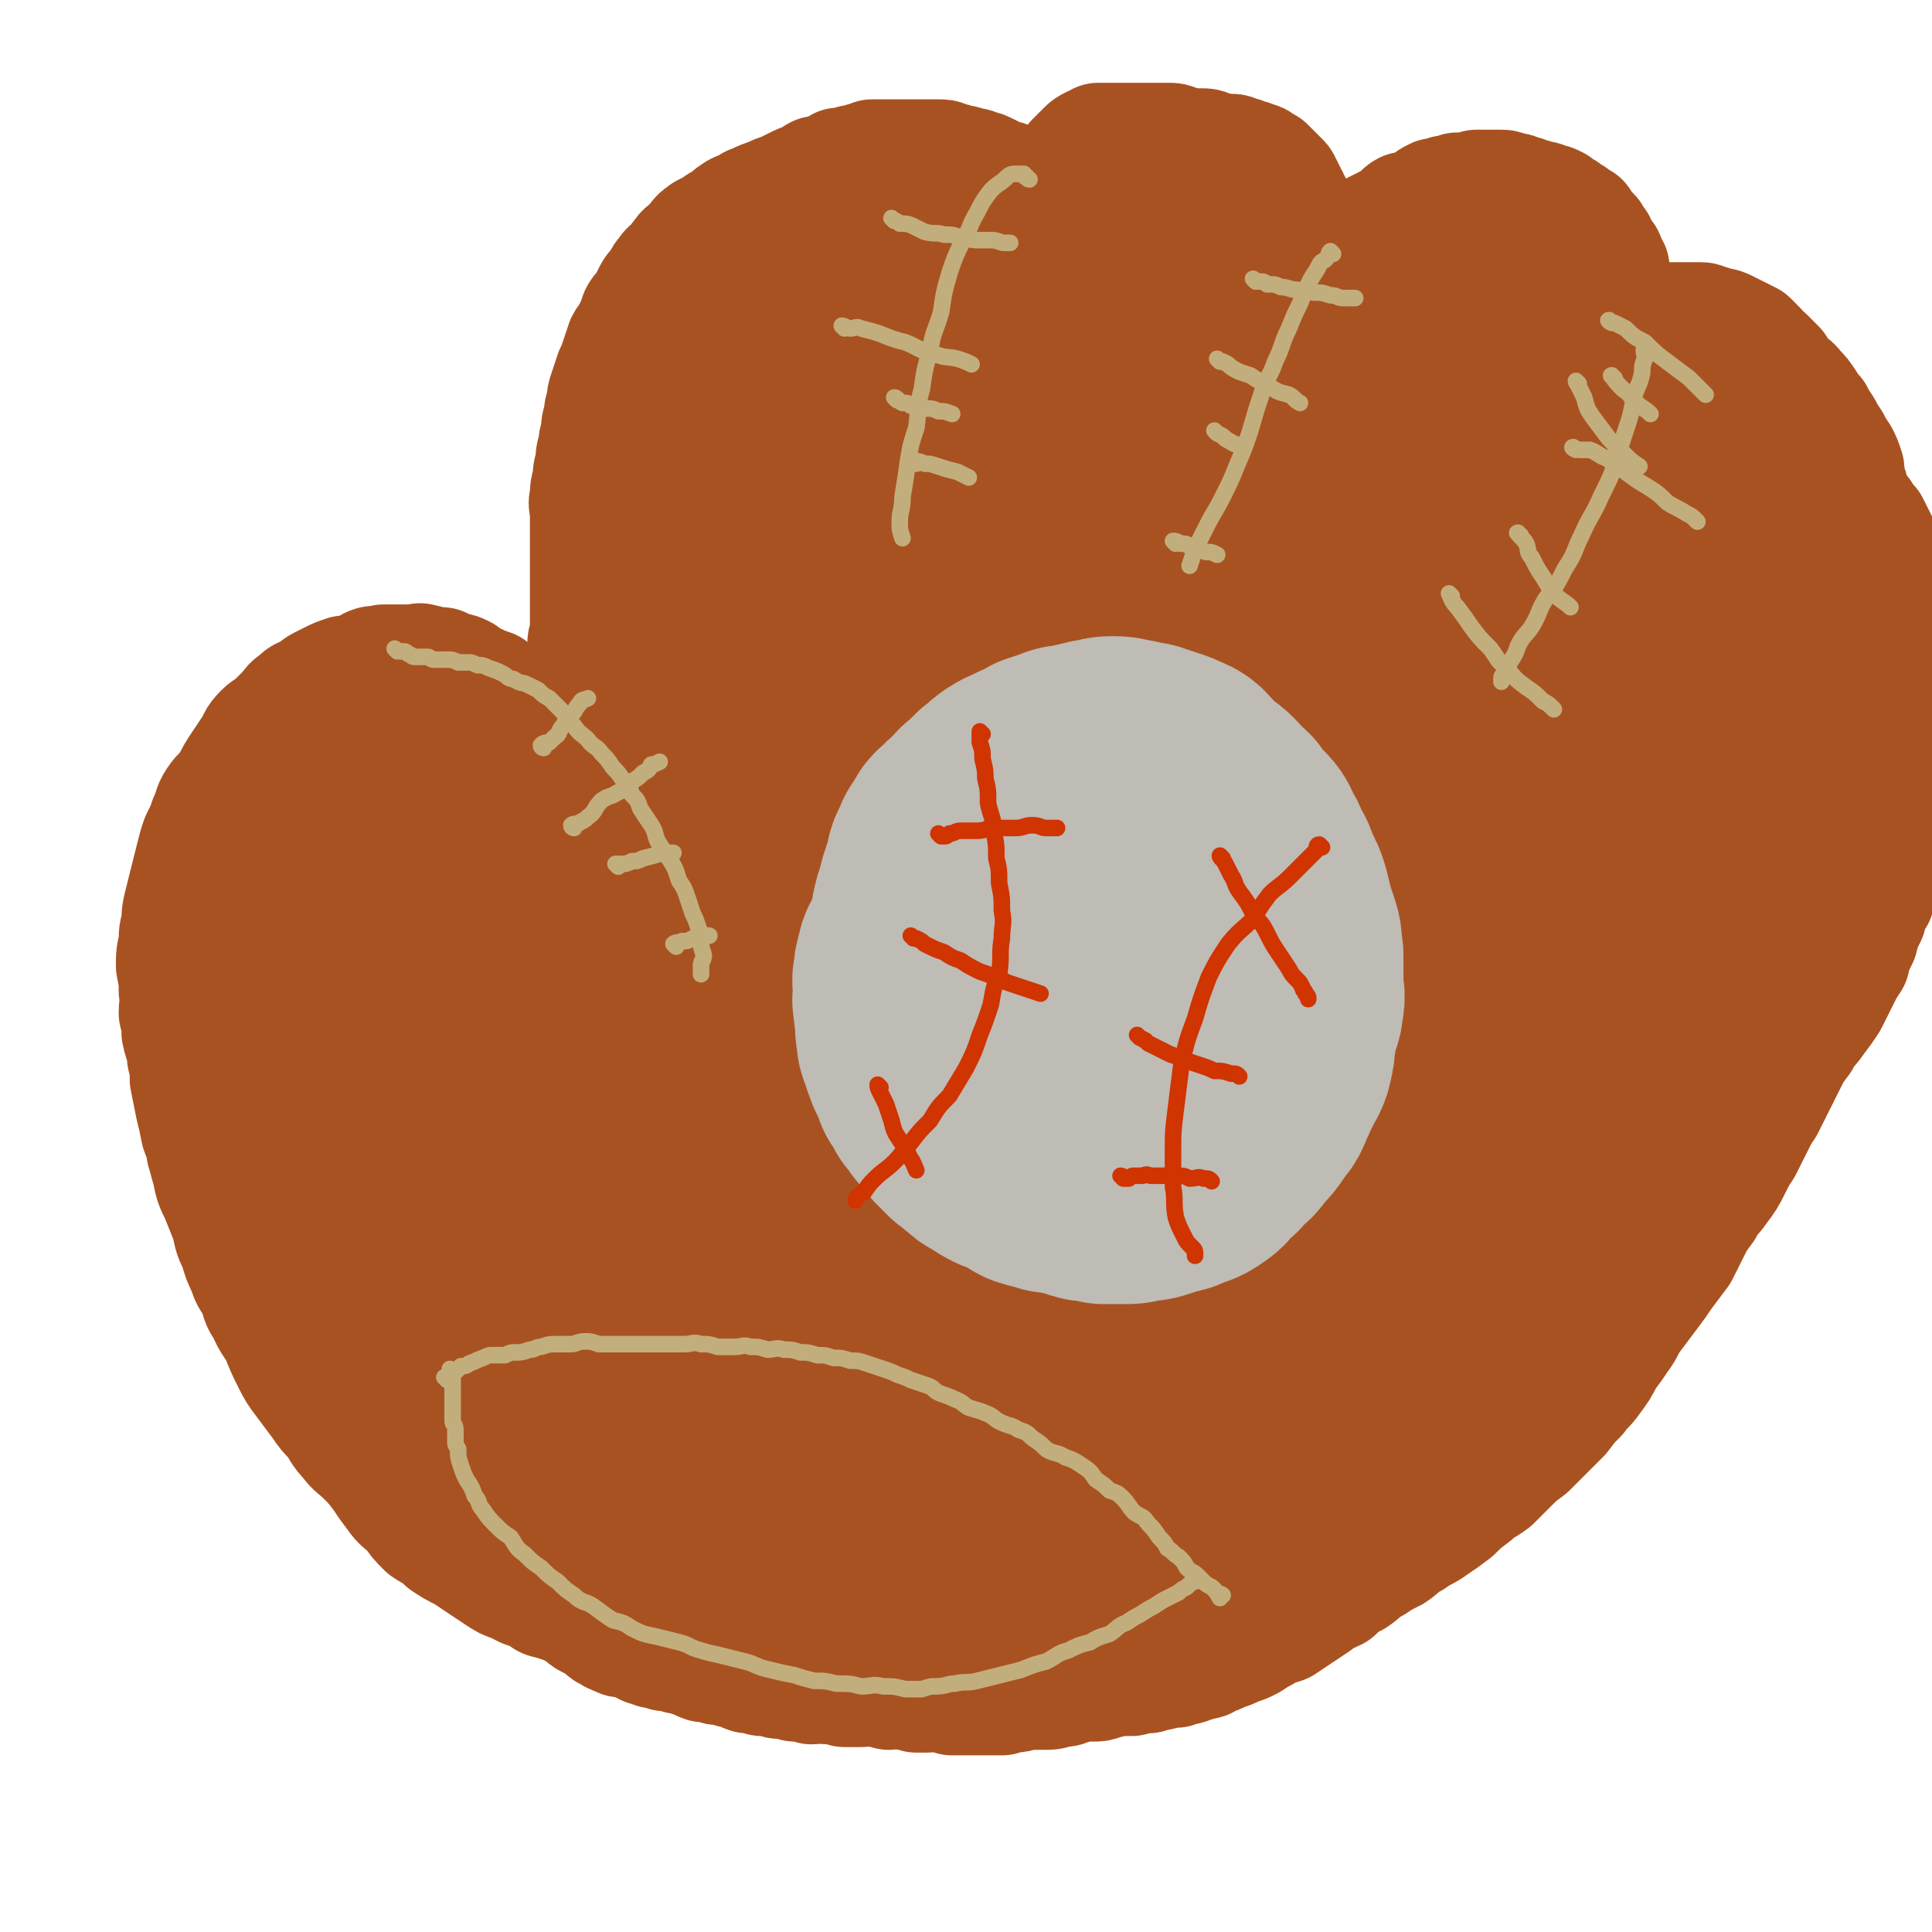
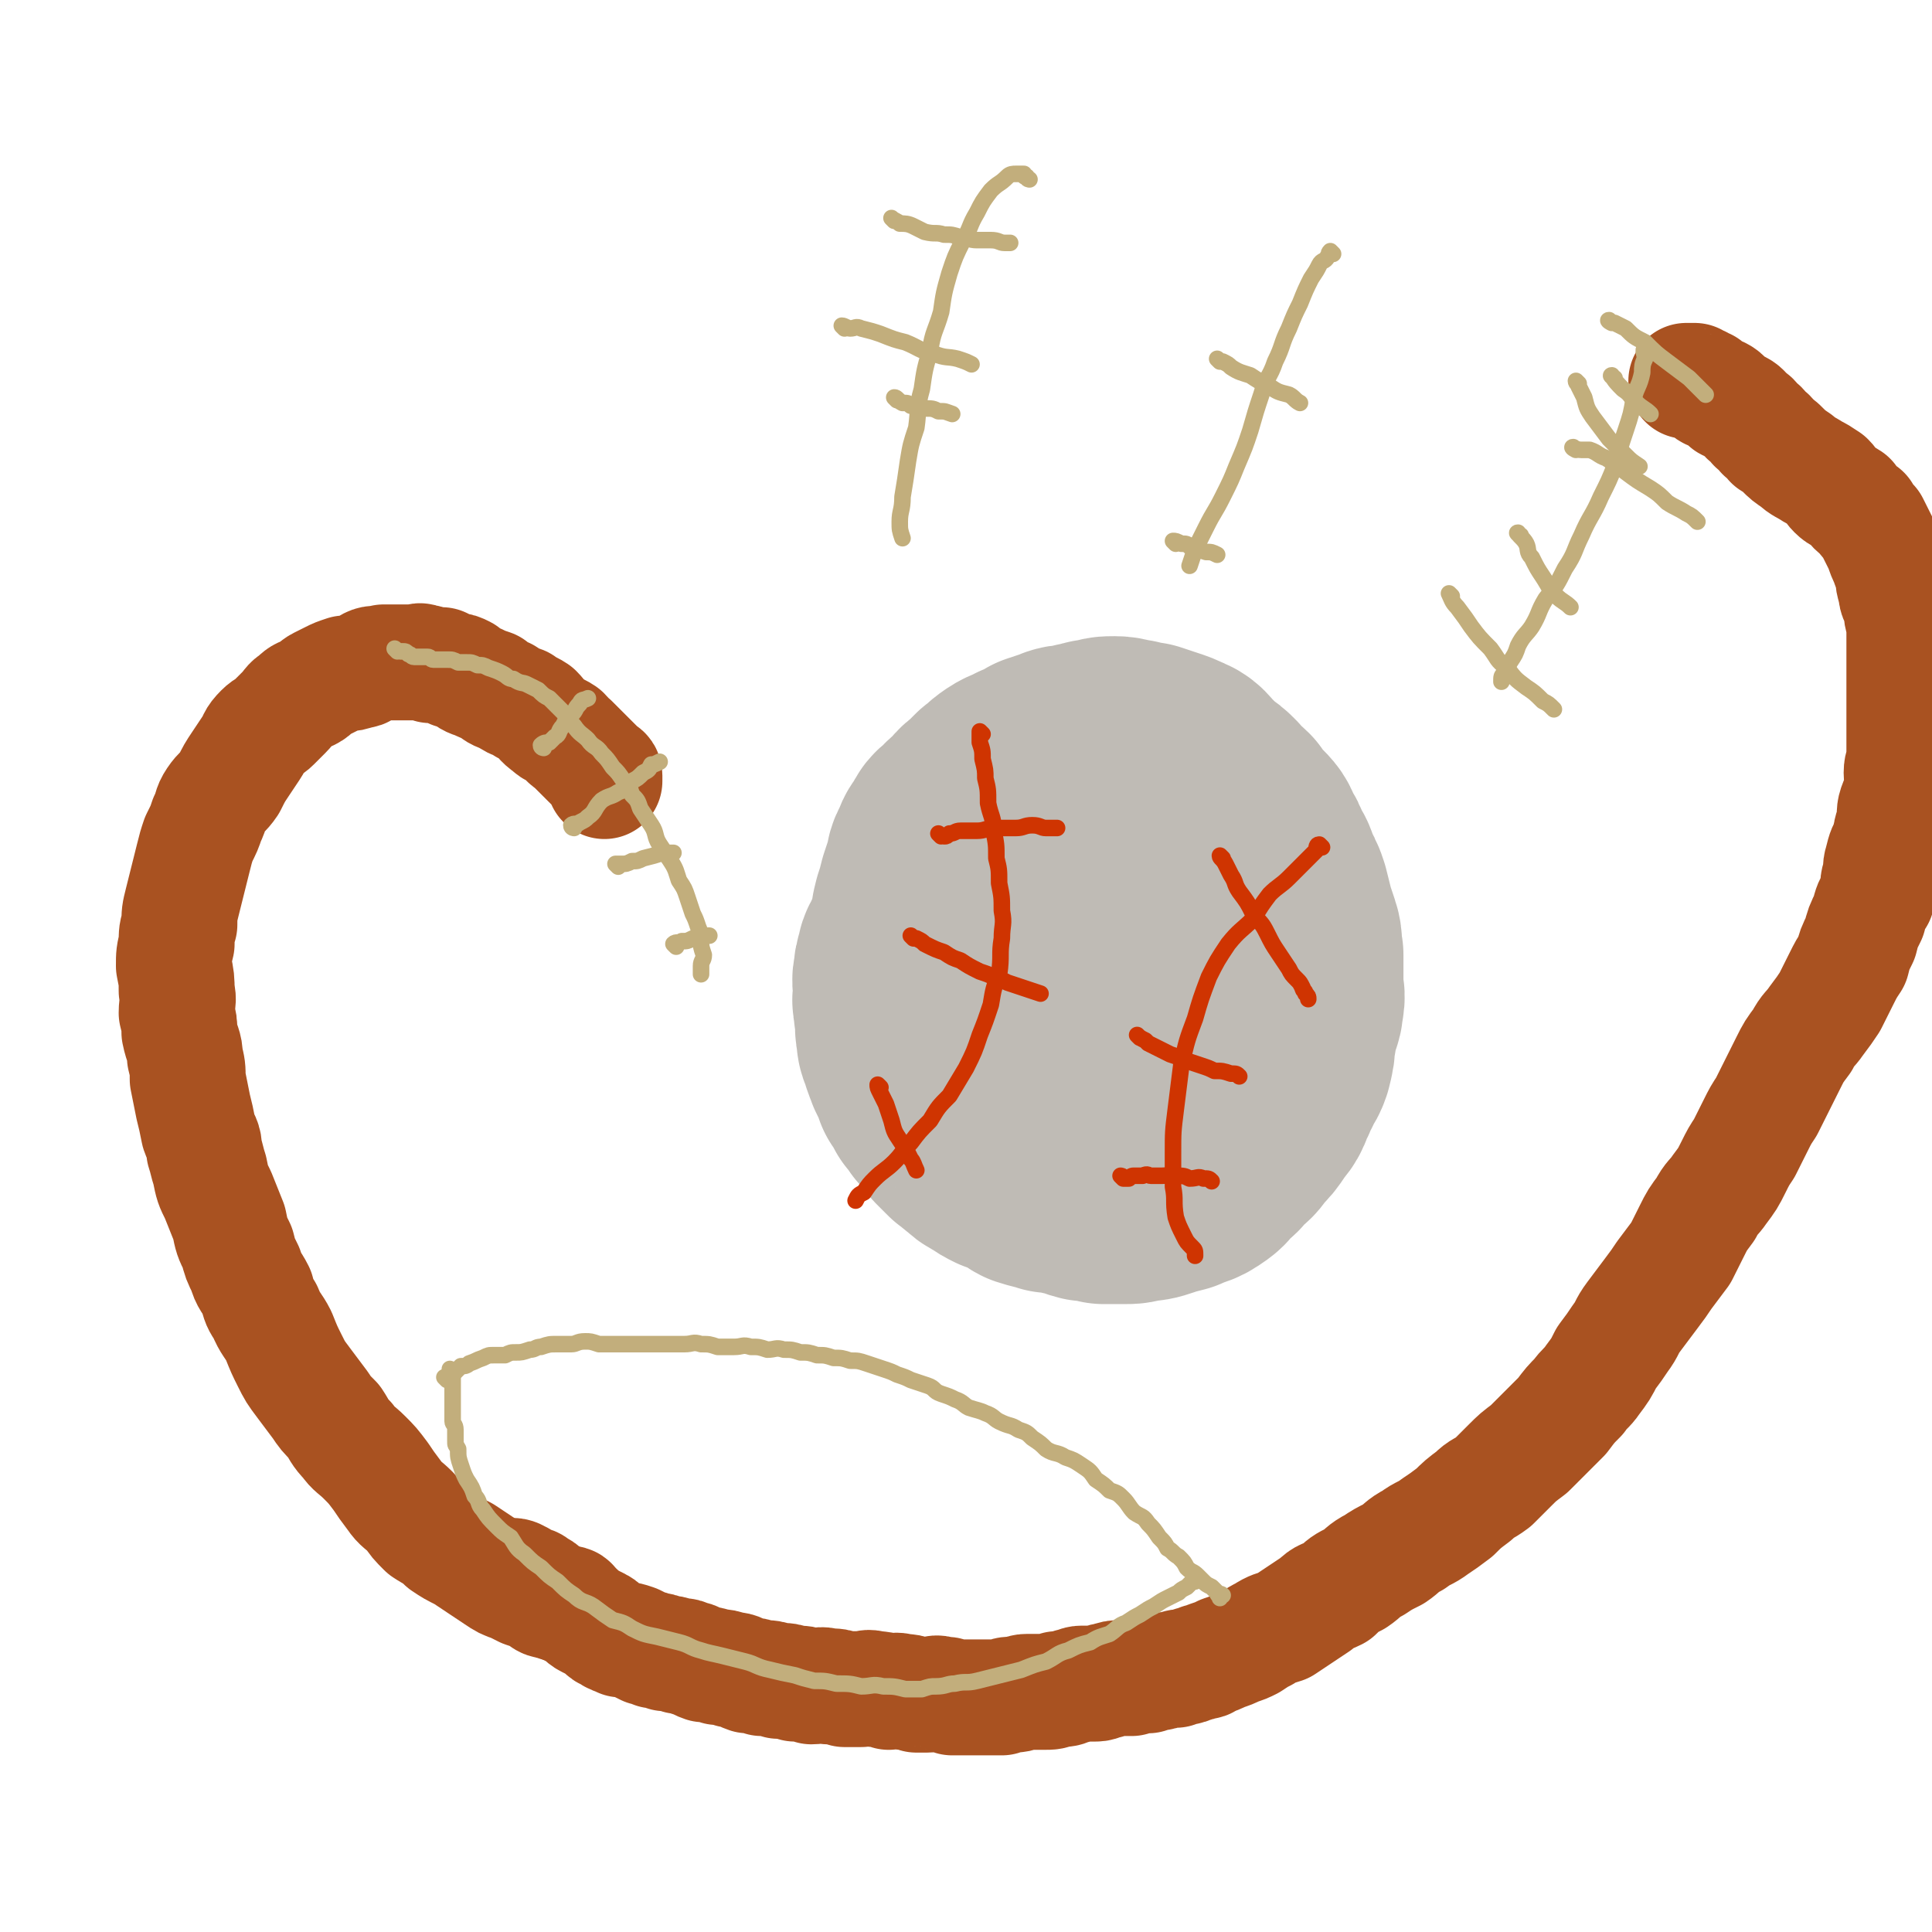
<svg xmlns="http://www.w3.org/2000/svg" viewBox="0 0 700 700" version="1.1">
  <g fill="none" stroke="rgb(169,82,33)" stroke-width="42" stroke-linecap="round" stroke-linejoin="round">
    <path d="M207,582c0,0 0,-1 -1,-1 -1,0 -1,0 -2,0 -1,0 -1,0 -2,0 -1,-1 -1,0 -3,-1 -2,0 -2,-1 -4,-2 -2,-1 -2,-1 -5,-2 -2,-1 -2,-1 -4,-2 -3,-1 -3,-1 -6,-3 -3,-2 -3,-2 -6,-4 -3,-2 -3,-2 -6,-4 -4,-2 -4,-2 -7,-4 -3,-3 -4,-3 -7,-5 -3,-3 -3,-3 -5,-6 -3,-3 -4,-3 -6,-6 -3,-4 -3,-4 -5,-7 -3,-4 -3,-4 -6,-7 -3,-3 -4,-3 -6,-6 -3,-3 -3,-4 -5,-7 -3,-3 -3,-3 -5,-6 -3,-4 -3,-4 -6,-8 -3,-4 -3,-4 -5,-8 -2,-4 -2,-4 -4,-9 -2,-4 -3,-4 -5,-9 -2,-3 -2,-3 -3,-7 -2,-4 -3,-4 -4,-8 -2,-4 -2,-4 -3,-8 -2,-4 -2,-4 -3,-9 -2,-5 -2,-5 -4,-10 -2,-4 -2,-4 -3,-9 -1,-3 -1,-4 -2,-7 0,-4 -1,-4 -2,-7 -1,-5 -1,-5 -2,-9 -1,-5 -1,-5 -2,-10 0,-4 0,-4 -1,-8 0,-4 -1,-4 -2,-9 0,-3 0,-3 -1,-7 0,-4 1,-4 0,-8 0,-4 0,-4 -1,-9 0,-4 0,-4 1,-8 0,-4 0,-4 1,-7 0,-4 0,-4 1,-8 1,-4 1,-4 2,-8 1,-4 1,-4 2,-8 1,-4 1,-4 2,-7 2,-4 2,-4 3,-7 2,-4 1,-4 3,-7 2,-3 3,-3 5,-6 2,-4 2,-4 4,-7 2,-3 2,-3 4,-6 2,-3 1,-3 4,-6 2,-2 2,-1 4,-3 2,-2 2,-2 4,-4 2,-2 2,-3 4,-4 2,-2 2,-2 5,-3 2,-1 2,-2 4,-3 2,-1 2,-1 4,-2 2,-1 2,-1 5,-2 2,0 2,0 5,-1 2,0 2,-1 4,-2 2,-1 2,0 5,-1 2,0 2,0 4,0 2,0 2,0 4,0 1,0 1,0 3,0 2,0 2,-1 3,0 2,0 1,0 3,1 2,0 2,0 4,0 2,1 2,1 4,2 2,0 2,0 4,1 2,2 2,2 5,3 2,1 2,1 5,2 2,2 2,2 5,3 3,2 3,2 6,3 2,2 2,1 5,3 2,2 2,3 5,5 2,2 2,1 5,3 2,2 1,2 3,3 2,2 2,2 3,3 2,2 2,2 3,3 1,1 1,1 2,2 1,1 1,1 2,2 1,1 1,1 1,1 0,0 1,0 1,1 0,0 0,0 0,1 0,0 0,1 0,1 " />
-     <path d="M222,285c0,0 -1,0 -1,-1 0,-1 0,-1 0,-2 -1,-1 -1,-1 -1,-2 0,-1 0,-1 -1,-2 0,-2 0,-2 -1,-3 0,-2 0,-2 -1,-3 0,-2 0,-2 -1,-4 0,-2 0,-2 0,-4 -1,-2 0,-3 -1,-5 0,-2 -1,-2 -1,-5 0,-2 0,-2 0,-5 0,-2 -1,-2 -1,-5 0,-2 0,-2 0,-5 0,-2 -1,-2 -1,-5 0,-3 1,-3 1,-6 0,-3 0,-3 0,-6 0,-3 0,-3 0,-6 0,-2 0,-2 0,-5 0,-3 0,-3 0,-6 0,-3 0,-3 0,-6 0,-4 0,-4 0,-7 0,-3 0,-3 0,-6 0,-3 -1,-3 0,-6 0,-3 0,-3 1,-6 0,-3 0,-3 1,-6 0,-3 0,-3 1,-6 0,-2 0,-2 1,-5 0,-3 0,-3 1,-6 0,-2 0,-2 1,-5 0,-2 0,-2 1,-5 1,-3 1,-3 2,-6 1,-2 1,-2 2,-5 1,-3 1,-3 2,-6 1,-2 2,-2 3,-5 1,-2 1,-2 2,-5 1,-2 2,-2 3,-4 1,-2 1,-2 2,-4 1,-2 2,-2 3,-4 1,-2 1,-2 2,-3 1,-2 2,-2 3,-3 2,-2 1,-2 3,-4 1,-2 2,-1 3,-3 1,-1 1,-1 2,-2 1,-2 2,-2 3,-3 2,-1 2,-1 4,-2 1,-1 1,-1 3,-2 2,-1 2,-2 4,-3 1,-1 2,-1 4,-2 2,-1 1,-1 4,-2 2,-1 2,-1 5,-2 2,-1 2,-1 5,-2 2,-1 2,-1 4,-2 2,-1 2,-1 5,-2 2,-1 1,-1 3,-2 2,0 3,0 5,-1 2,0 1,-1 3,-2 2,0 3,0 5,-1 2,0 2,0 4,-1 1,0 1,0 3,-1 2,0 2,0 3,0 2,0 2,0 4,0 2,0 2,0 4,0 1,0 1,0 3,0 2,0 2,0 3,0 2,0 2,0 4,0 1,0 1,0 3,0 2,0 2,0 3,1 2,0 2,0 4,1 2,0 2,0 4,1 2,0 2,0 4,1 2,0 2,1 3,1 2,1 2,1 4,2 1,1 2,0 3,1 2,1 1,1 3,2 1,1 1,1 3,2 1,1 1,1 2,2 1,0 1,0 2,1 1,0 1,1 2,1 0,1 0,1 1,1 0,1 0,1 1,1 0,1 0,1 1,1 0,0 0,0 1,0 0,0 0,0 0,0 1,-1 0,-1 0,-2 0,0 0,-1 0,-1 1,0 1,0 1,-1 1,0 0,-1 0,-2 1,-1 1,-1 1,-2 1,-1 0,-1 1,-2 0,-1 1,-1 1,-3 1,-1 1,-1 2,-2 1,-1 1,-1 2,-3 1,-1 1,-1 2,-2 1,-1 1,-1 2,-2 1,-1 1,-1 3,-2 1,0 1,0 2,-1 1,0 1,0 3,0 1,0 1,0 3,0 1,0 1,0 3,0 1,0 1,0 3,0 1,0 1,0 3,0 2,0 2,0 3,0 2,0 2,0 4,0 2,0 2,0 3,0 2,0 2,0 4,1 2,0 2,1 4,1 2,0 2,0 4,0 2,0 2,0 4,1 2,0 2,1 3,1 2,0 2,0 4,0 1,0 1,0 3,1 1,0 1,0 3,1 1,0 1,0 3,1 1,0 1,0 2,1 1,1 1,1 2,1 1,1 1,1 2,2 1,1 1,1 1,1 1,1 1,1 2,2 1,1 1,1 1,2 1,1 1,1 1,2 1,1 1,1 1,2 1,1 1,1 1,2 1,1 1,1 1,2 1,1 1,1 1,2 1,2 1,2 1,3 1,1 1,1 1,2 1,1 1,1 1,2 1,1 1,1 2,2 0,1 0,1 0,1 1,1 1,1 1,2 1,1 1,1 2,2 0,1 -1,1 -1,1 1,1 1,0 2,1 0,0 -1,1 -1,1 1,1 1,1 2,1 0,0 0,0 1,0 0,0 0,0 0,-1 1,0 1,0 2,0 0,0 0,0 1,-1 1,-1 1,-1 2,-2 1,-1 1,-1 3,-2 1,-1 1,-1 3,-2 1,-1 1,-1 3,-2 2,-1 2,-1 3,-2 2,-1 2,-1 4,-2 2,-1 2,-1 4,-2 2,-1 1,-2 3,-3 2,0 2,0 4,-1 2,0 2,-1 4,-2 1,-1 1,-1 3,-2 2,0 2,0 4,-1 2,0 2,0 4,-1 2,0 2,0 4,0 1,0 1,0 3,-1 1,0 1,0 3,0 1,0 1,0 3,0 1,0 1,0 3,0 1,0 1,0 3,1 2,0 2,0 4,1 1,0 1,0 3,1 1,0 1,0 3,1 2,0 2,0 4,1 1,0 1,0 3,1 1,1 1,1 3,2 1,1 1,1 3,2 1,1 1,1 3,2 1,2 1,2 2,3 1,1 1,1 2,2 1,2 1,2 2,3 1,2 0,2 1,3 1,1 1,1 2,2 1,2 0,2 1,3 1,1 1,1 1,2 0,1 0,1 0,2 0,1 1,1 1,2 0,1 0,1 0,2 0,1 1,1 1,2 0,1 0,1 0,2 0,1 1,1 1,1 0,1 0,2 0,2 0,1 1,1 1,1 1,0 0,1 0,1 0,1 0,1 0,1 0,0 0,0 0,1 0,0 0,1 0,1 0,0 1,0 1,0 1,0 1,0 1,0 1,0 1,0 1,0 1,0 1,0 2,0 1,0 1,0 2,0 1,0 1,0 2,0 1,0 1,0 2,0 1,0 1,0 3,0 1,0 1,0 3,0 2,0 2,0 4,0 1,0 1,0 3,0 2,0 2,0 4,0 1,0 1,0 3,1 1,0 1,0 3,1 2,0 2,0 4,1 2,1 2,1 4,2 2,1 2,1 4,2 1,1 1,1 3,3 1,1 1,2 3,3 2,2 2,2 4,4 1,2 0,2 2,4 2,2 3,1 5,4 2,2 2,2 4,5 1,2 1,2 3,4 1,2 1,2 3,5 1,2 1,2 3,5 1,2 1,2 3,5 1,2 1,2 2,5 0,3 0,3 1,6 1,2 0,2 1,5 1,3 1,3 2,6 1,2 1,2 1,5 0,4 0,4 0,7 0,3 0,3 0,6 0,3 0,3 0,6 0,4 0,4 0,7 -1,4 -1,4 -1,7 -1,4 0,4 0,7 -1,4 -2,4 -2,7 -1,4 -1,4 -1,7 -1,4 0,4 0,7 -1,4 -1,4 -2,7 -1,4 -2,4 -2,8 -1,4 -1,4 -1,7 -1,5 -1,5 -2,9 -2,3 -3,3 -4,6 -1,4 0,5 -1,9 -1,3 -1,3 -2,6 -1,4 -2,4 -3,7 -1,4 -1,4 -2,9 -1,4 -1,4 -3,8 -2,4 -2,4 -4,9 -2,4 -1,4 -3,8 -2,4 -2,4 -4,9 -1,4 -1,4 -3,8 -2,4 -2,4 -4,9 -2,4 -2,4 -4,8 -3,4 -4,3 -6,8 -3,3 -3,4 -5,8 -3,3 -3,3 -5,7 -3,4 -3,4 -5,7 -3,4 -3,4 -5,7 -3,4 -3,4 -5,7 -2,3 -2,3 -4,6 -2,2 -2,2 -4,5 -3,3 -3,3 -6,6 -3,3 -3,3 -5,6 -3,3 -3,3 -6,6 -3,3 -3,3 -5,6 -3,3 -3,3 -6,6 -3,3 -3,3 -6,6 -3,3 -3,3 -5,6 -3,2 -3,2 -6,5 -3,2 -3,2 -6,5 -3,2 -3,3 -5,6 -3,2 -3,2 -5,5 -3,2 -2,2 -5,5 -2,1 -2,1 -4,3 -3,2 -3,1 -5,3 -3,2 -2,2 -5,5 -2,1 -2,1 -4,3 -3,2 -3,1 -5,3 -3,2 -3,2 -5,4 -3,2 -3,1 -5,3 -3,2 -2,2 -5,4 -2,2 -2,1 -4,3 -3,2 -2,2 -5,4 -2,2 -3,1 -5,3 -3,2 -3,2 -6,4 -3,2 -3,1 -6,3 -3,2 -2,2 -5,4 -2,2 -3,1 -5,3 -3,2 -2,2 -5,4 -2,2 -3,1 -5,3 -2,1 -2,2 -5,3 -2,1 -2,2 -4,3 -2,1 -2,1 -5,2 -1,1 -1,1 -2,2 -1,1 -1,1 -3,2 -1,1 -1,1 -2,2 -1,0 -1,0 -2,1 -1,1 -1,1 -2,2 -1,0 -1,0 -2,1 -1,0 -1,0 -1,1 0,0 0,0 -1,1 " />
    <path d="M187,572c0,0 -1,-1 -1,-1 0,0 1,0 2,1 1,0 0,0 1,1 1,0 1,0 2,1 2,0 2,0 3,1 2,1 2,1 3,2 2,1 2,2 4,3 2,1 2,1 4,2 2,1 2,1 4,2 2,1 2,2 4,3 2,1 2,1 4,2 2,1 1,2 4,3 1,1 2,1 4,2 2,0 2,0 5,1 2,1 2,1 4,2 1,0 1,0 3,1 2,0 2,0 4,1 2,0 2,0 5,1 2,0 2,0 4,1 2,0 2,1 5,2 2,0 2,0 5,1 2,0 2,0 5,1 3,0 3,1 6,2 2,0 2,0 5,1 3,0 3,0 6,1 3,0 3,0 6,1 3,0 3,0 6,1 3,0 3,-1 6,0 3,0 3,0 6,1 3,0 3,0 6,0 2,0 2,-1 5,0 2,0 2,0 5,1 2,0 2,-1 5,0 2,0 2,0 5,1 2,0 2,0 4,0 3,0 3,-1 5,0 3,0 2,0 4,1 2,0 2,0 4,0 2,0 2,0 4,0 3,0 3,0 5,0 3,0 3,0 5,0 2,-1 2,-1 4,-1 3,0 3,-1 5,-1 3,0 3,0 6,0 3,0 3,0 5,-1 3,0 3,0 5,-1 2,0 2,-1 4,-1 3,0 3,0 5,0 2,0 2,-1 4,-1 3,-1 3,-1 5,-1 2,0 2,0 4,0 1,-1 1,-1 3,-1 2,0 2,0 3,0 2,-1 2,-1 4,-1 1,0 1,-1 3,-1 1,0 1,0 3,0 1,-1 1,-1 3,-1 1,0 1,0 3,-1 1,0 1,0 3,-1 2,0 2,0 3,-1 3,-1 3,-1 5,-2 3,-1 3,-1 5,-2 3,-1 3,-1 5,-2 3,-2 3,-2 5,-3 3,-2 4,-2 7,-3 3,-2 3,-2 6,-4 3,-2 3,-2 6,-4 3,-3 3,-2 7,-4 3,-3 3,-3 7,-5 3,-2 3,-3 7,-5 3,-2 3,-2 7,-4 3,-2 3,-3 7,-5 4,-3 4,-2 8,-5 3,-2 3,-2 7,-5 3,-3 3,-3 7,-6 3,-3 3,-2 7,-5 3,-3 3,-3 6,-6 3,-3 3,-3 7,-6 3,-3 3,-3 6,-6 3,-3 3,-3 6,-6 3,-4 3,-4 6,-7 2,-3 3,-3 5,-6 3,-4 3,-4 5,-8 3,-4 3,-4 5,-7 3,-4 2,-4 5,-8 3,-4 3,-4 6,-8 3,-4 3,-4 5,-7 3,-4 3,-4 6,-8 2,-4 2,-4 4,-8 2,-4 2,-4 5,-8 2,-4 3,-4 5,-7 3,-4 3,-4 5,-8 2,-4 2,-4 4,-7 2,-4 2,-4 4,-8 2,-4 2,-4 4,-7 2,-4 2,-4 4,-8 2,-4 2,-4 4,-8 2,-4 2,-4 5,-8 2,-4 3,-4 5,-7 3,-4 3,-4 5,-7 2,-4 2,-4 4,-8 2,-4 2,-4 4,-7 1,-4 1,-4 3,-8 1,-4 1,-4 3,-8 1,-4 1,-4 3,-7 1,-4 0,-4 1,-7 1,-3 0,-3 1,-6 1,-4 1,-4 3,-7 0,-3 0,-3 1,-6 1,-4 0,-4 1,-7 1,-3 2,-3 2,-6 1,-3 0,-3 0,-6 0,-3 1,-3 1,-6 0,-2 0,-2 0,-5 0,-3 0,-3 0,-6 0,-3 0,-3 0,-6 0,-4 0,-4 0,-7 0,-3 0,-3 0,-6 0,-3 0,-3 0,-6 0,-3 0,-3 0,-6 0,-3 0,-3 0,-6 -1,-3 -1,-3 -1,-6 -1,-3 -2,-3 -2,-6 -1,-3 -1,-3 -1,-6 -1,-2 -1,-2 -2,-5 -1,-2 -1,-2 -2,-5 -1,-2 -1,-2 -2,-4 -1,-2 -1,-2 -2,-4 -2,-2 -2,-2 -3,-4 -3,-2 -3,-2 -5,-5 -3,-2 -3,-1 -5,-3 -2,-2 -1,-2 -3,-4 -3,-2 -3,-2 -5,-3 -3,-2 -4,-2 -6,-4 -3,-2 -3,-2 -5,-4 -2,-2 -2,-2 -4,-3 -1,-2 -1,-2 -3,-3 -1,-2 -1,-2 -3,-3 -1,-2 -1,-2 -3,-3 -1,-1 -1,-2 -3,-3 -2,-1 -2,-1 -4,-2 -1,-1 -1,-2 -3,-3 -1,0 -1,0 -3,-1 -1,0 -1,-1 -2,-2 -1,0 -1,0 -2,-1 -1,0 -1,0 -2,-1 -1,0 -1,0 -2,0 -1,0 -1,0 -1,0 " />
  </g>
  <g fill="none" stroke="rgb(169,82,33)" stroke-width="83" stroke-linecap="round" stroke-linejoin="round">
-     <path d="M238,384c0,0 0,0 -1,-1 0,-1 0,-1 -1,-2 0,-1 0,-1 0,-3 -1,-2 -2,-2 -3,-4 -1,-2 -1,-2 -3,-5 -1,-3 -1,-4 -2,-7 -2,-3 -3,-3 -4,-6 -3,-3 -2,-3 -4,-7 -2,-2 -3,-2 -4,-5 -2,-3 -2,-3 -4,-6 -2,-3 -2,-3 -4,-6 -2,-3 -3,-3 -4,-6 -2,-3 -2,-3 -3,-6 -2,-3 -2,-3 -4,-6 -2,-2 -2,-3 -3,-5 -2,-2 -3,-2 -4,-4 -2,-2 -1,-2 -3,-4 -1,-2 -1,-2 -2,-3 -2,-2 -2,-2 -3,-3 -2,-1 -2,-1 -3,-2 -2,-1 -2,-1 -3,-2 -1,0 -2,0 -3,0 0,-1 0,-1 -1,-1 0,0 -1,0 -1,0 -1,-1 -1,-1 -2,-1 -1,0 -1,0 -2,0 -1,0 -1,-1 -2,0 -2,0 -2,0 -3,1 -2,0 -2,0 -4,1 -2,0 -2,0 -4,1 -2,1 -2,1 -5,2 -2,1 -2,1 -4,2 -2,1 -2,2 -4,3 -2,1 -2,1 -4,2 -2,1 -2,2 -4,3 -2,2 -2,2 -3,3 -2,2 -2,2 -3,4 -2,2 -2,2 -3,4 -2,2 -2,1 -3,4 -2,3 -1,3 -2,6 -1,3 -2,3 -3,6 -2,3 -2,3 -3,6 -1,3 -1,3 -2,6 -1,4 -1,4 -2,7 0,3 0,3 -1,6 0,4 0,4 -1,9 0,4 0,4 -1,9 0,4 -1,4 -1,8 0,4 0,4 1,9 0,4 0,4 1,8 0,4 0,4 1,8 0,4 0,4 1,9 0,4 0,4 1,8 1,5 1,4 2,9 1,3 1,4 2,7 2,4 2,4 3,8 2,4 2,4 3,7 2,3 1,4 3,7 2,3 3,3 5,6 2,3 2,3 4,6 2,3 2,3 3,6 2,3 2,3 4,6 2,3 2,3 5,6 2,3 2,3 4,6 4,4 4,4 7,7 3,3 3,3 6,6 4,3 4,4 7,7 4,2 4,2 7,5 4,2 4,2 7,5 4,2 4,2 8,5 4,2 3,2 7,5 4,2 4,1 8,3 4,2 4,1 7,3 4,2 3,2 7,4 3,1 4,1 7,2 4,1 4,1 7,2 4,1 4,1 7,2 4,0 4,0 7,1 3,0 3,0 6,1 3,0 3,0 6,1 3,0 3,0 6,1 2,0 2,0 5,0 2,0 2,0 4,0 1,0 1,0 3,0 2,0 2,-1 3,0 1,0 1,1 2,1 0,0 1,0 1,0 -1,-1 -1,-1 -2,-1 -1,-1 -1,-1 -2,-1 -2,-1 -2,-1 -4,-2 -5,-1 -5,-1 -9,-3 -5,-2 -4,-2 -9,-5 -6,-3 -6,-2 -11,-5 -6,-4 -6,-5 -12,-9 -6,-4 -6,-4 -12,-9 -6,-5 -7,-5 -12,-10 -6,-6 -6,-6 -11,-13 -7,-9 -6,-9 -12,-18 -6,-10 -6,-10 -11,-19 -4,-10 -5,-10 -8,-19 -4,-10 -4,-10 -7,-20 -2,-9 -2,-9 -3,-18 -2,-8 -2,-8 -3,-16 -1,-7 -1,-7 -2,-14 0,-6 0,-6 1,-12 0,-5 1,-5 2,-9 2,-3 2,-4 4,-6 1,-2 1,-2 3,-4 2,-1 2,-1 4,-1 2,-1 2,0 4,0 0,0 0,0 0,0 1,0 1,0 1,1 1,0 1,0 2,1 1,1 1,1 1,3 2,2 2,2 3,5 2,4 2,4 3,8 3,7 3,6 5,13 2,8 2,8 4,17 2,9 1,10 4,19 2,10 3,10 6,20 3,10 3,10 6,20 3,9 3,9 7,18 3,8 3,9 7,17 4,7 4,7 9,14 3,7 3,7 8,13 4,5 4,5 9,10 3,3 3,3 8,7 3,3 3,3 7,6 3,2 4,1 7,3 3,1 3,2 6,3 2,0 2,0 5,1 2,0 2,0 4,0 0,-1 -1,-1 0,-2 0,-1 0,0 1,-1 0,-1 0,-1 1,-2 0,-2 0,-2 1,-4 0,-3 -1,-3 -1,-5 0,-4 0,-4 -1,-8 -1,-4 -1,-4 -2,-9 -2,-5 -2,-5 -4,-10 -2,-6 -2,-6 -5,-12 -3,-6 -3,-6 -6,-12 -4,-6 -4,-6 -7,-11 -4,-6 -4,-6 -7,-12 -3,-5 -4,-5 -7,-10 -4,-5 -4,-6 -7,-11 -3,-5 -3,-5 -6,-10 -3,-4 -3,-4 -6,-9 -2,-3 -2,-3 -5,-7 -2,-4 -2,-4 -4,-7 -2,-3 -2,-3 -3,-6 -2,-2 -2,-2 -3,-4 -2,-2 -1,-2 -3,-4 -1,-2 -1,-2 -2,-3 0,-2 0,-2 -1,-3 0,-2 0,-2 -1,-3 0,-1 0,-1 -1,-2 0,-1 0,-1 0,-2 0,0 -1,-1 0,-1 0,0 0,1 1,1 1,0 1,0 2,0 1,0 1,0 2,0 2,0 2,0 4,-1 2,0 2,0 5,-1 2,-1 2,-2 5,-3 3,-2 3,-2 6,-5 3,-3 3,-3 6,-6 2,-4 2,-4 5,-7 2,-3 2,-4 3,-7 2,-4 2,-4 3,-9 1,-4 1,-4 2,-9 1,-4 1,-4 2,-9 0,-4 0,-4 1,-9 0,-4 0,-4 1,-9 0,-4 0,-4 1,-9 0,-3 0,-3 1,-7 0,-4 0,-4 0,-7 0,-3 0,-3 0,-6 0,-3 0,-3 0,-6 0,-4 -1,-4 0,-7 0,-3 0,-3 1,-6 0,-3 0,-3 0,-6 0,-3 -1,-3 0,-6 0,-3 0,-3 1,-6 0,-3 -1,-3 0,-6 0,-3 0,-3 1,-6 0,-3 0,-3 0,-6 0,-4 0,-4 0,-7 0,-3 0,-3 0,-6 0,-3 0,-3 0,-6 0,-3 0,-3 0,-6 0,-3 0,-3 0,-6 0,-3 0,-3 0,-6 0,-3 -1,-3 0,-6 0,-4 0,-4 1,-7 0,-3 0,-3 1,-6 1,-4 1,-4 2,-7 1,-4 1,-4 2,-7 1,-3 1,-3 3,-6 2,-3 2,-3 5,-6 2,-2 2,-2 4,-5 2,-2 1,-2 4,-5 2,-2 2,-1 5,-3 2,-2 2,-2 5,-4 2,-2 1,-2 4,-3 2,-2 2,-2 5,-3 2,-1 2,-1 5,-2 2,-1 2,-1 5,-2 3,-1 3,-1 6,-2 3,-1 3,-1 6,-2 3,0 3,0 6,-1 3,0 3,-1 6,-2 3,0 3,0 5,-1 3,0 3,0 5,-1 3,0 3,-1 5,-1 3,0 3,1 5,1 3,0 3,0 5,0 1,0 1,0 3,1 2,0 2,0 3,1 2,0 3,0 4,1 2,1 2,1 4,2 2,1 2,1 3,2 2,1 2,1 4,2 2,2 1,2 3,3 1,1 1,1 2,2 1,1 2,1 3,2 1,2 1,2 2,3 1,2 1,2 3,3 1,1 1,1 2,2 1,2 1,2 2,3 1,1 1,1 1,2 1,1 1,1 2,2 1,1 1,1 2,1 0,1 0,1 1,1 0,0 0,0 1,0 0,0 0,0 0,-1 1,0 1,0 1,-1 1,-1 1,-1 1,-2 1,-1 1,-1 1,-2 1,-2 1,-2 2,-3 1,-2 1,-2 2,-3 1,-2 1,-2 2,-3 1,-2 1,-2 1,-3 1,-1 1,-2 2,-3 1,-1 1,-1 2,-2 1,-1 1,-1 2,-2 1,0 1,0 2,-1 1,0 1,0 3,-1 1,0 1,0 2,0 1,0 1,0 3,0 1,0 1,0 2,0 1,0 1,0 2,0 2,0 2,0 3,0 2,0 2,0 4,1 2,0 2,0 4,1 2,1 2,1 4,3 2,1 1,2 3,3 1,2 2,2 3,4 2,2 1,2 3,5 1,2 1,2 2,4 1,2 1,2 1,5 1,2 1,2 1,4 1,2 1,2 1,5 1,2 1,2 1,4 1,2 1,1 1,3 1,2 0,2 0,3 1,2 1,2 1,3 1,1 1,1 1,2 1,1 0,1 0,2 1,1 1,1 2,1 0,0 0,1 1,1 1,0 1,0 2,0 0,0 0,0 0,-1 1,0 1,0 2,-1 2,-1 2,-1 3,-2 2,-2 2,-2 4,-3 2,-2 2,-2 4,-4 3,-2 3,-2 5,-4 2,-2 2,-2 4,-4 2,-2 2,-2 4,-3 2,-1 2,-2 4,-3 2,-1 2,-1 4,-2 2,0 2,0 4,-1 2,0 2,0 4,0 1,0 1,0 3,0 2,0 2,0 3,0 2,0 2,0 4,0 1,0 1,0 3,0 2,0 2,0 4,0 2,0 2,0 4,0 1,0 1,0 3,0 1,0 1,0 3,0 1,0 1,0 3,0 1,0 1,0 3,0 1,0 1,0 2,0 1,0 1,0 2,1 1,0 1,0 2,0 1,1 1,1 2,2 1,1 1,0 2,1 1,1 1,1 2,2 1,2 1,2 3,3 1,2 1,2 2,3 1,2 1,2 3,3 1,2 1,2 2,4 1,2 1,2 3,3 1,2 1,2 3,3 1,2 1,2 3,3 1,2 1,2 2,3 1,1 1,1 2,2 1,1 1,1 2,2 1,2 0,2 1,3 1,1 1,1 1,2 1,1 1,1 1,2 1,2 1,2 1,4 0,2 0,2 0,4 0,2 1,2 1,5 0,3 0,3 0,6 -1,4 -1,4 -1,7 0,4 0,4 0,7 0,4 0,4 0,7 0,4 0,4 0,8 0,4 0,4 0,7 -1,4 -1,4 -1,7 0,4 0,4 0,7 0,3 0,3 0,6 0,2 1,2 1,5 0,1 0,1 0,3 0,2 1,2 1,3 0,1 0,1 1,2 0,1 1,1 2,1 0,0 0,0 1,-1 1,-1 1,-1 2,-3 2,-2 2,-2 4,-5 2,-4 2,-4 4,-8 2,-4 2,-4 4,-9 2,-4 2,-4 4,-9 1,-3 1,-3 3,-7 1,-4 1,-4 3,-7 1,-3 1,-3 2,-6 0,-2 0,-2 1,-4 1,-2 1,-2 2,-3 0,-2 0,-2 2,-3 0,0 0,0 1,-1 1,0 1,-1 2,-1 0,-1 1,0 2,-1 1,0 1,0 2,0 0,0 0,0 0,0 1,0 1,0 1,0 1,0 1,0 2,1 1,1 1,0 3,1 1,1 1,1 3,3 1,2 1,2 3,4 1,2 1,2 3,5 1,3 1,3 2,7 1,4 1,4 1,9 0,5 0,5 -1,10 -1,6 -1,6 -3,13 -1,7 -1,7 -3,14 -1,6 -1,6 -3,13 -3,8 -3,8 -5,15 -3,7 -3,7 -5,14 -3,6 -3,6 -5,11 -3,7 -3,7 -6,13 -3,6 -3,5 -6,11 -3,6 -3,6 -6,12 -3,5 -3,5 -6,10 -3,4 -3,4 -5,9 -2,4 -2,4 -4,8 -3,5 -3,5 -5,10 -3,4 -3,4 -5,9 -3,5 -3,5 -5,10 -2,4 -2,4 -4,8 -2,5 -3,4 -5,9 -3,4 -2,4 -5,9 -3,4 -3,4 -7,9 -3,4 -3,4 -7,9 -3,4 -4,3 -8,8 -4,4 -4,4 -8,9 -4,4 -5,4 -9,8 -5,4 -5,4 -9,8 -5,4 -5,4 -10,8 -5,3 -5,3 -10,7 -5,3 -4,4 -9,7 -5,4 -5,4 -10,7 -5,3 -5,3 -10,5 -4,3 -4,3 -9,5 -4,3 -4,3 -9,6 -4,2 -5,1 -9,4 -5,2 -5,3 -10,6 -5,2 -5,2 -10,4 -5,3 -5,3 -10,5 -5,3 -4,3 -9,6 -4,2 -4,2 -9,4 -4,3 -4,2 -9,4 -4,2 -4,3 -7,5 -4,1 -4,1 -7,3 -4,2 -4,2 -8,3 -4,1 -4,1 -7,2 -4,1 -4,1 -7,2 -3,0 -3,0 -6,1 -2,0 -2,0 -5,1 -2,0 -2,0 -4,1 -2,0 -2,0 -3,0 -2,0 -2,0 -3,0 -1,-1 -1,-1 -1,-2 -1,-1 -1,-1 -1,-2 -1,-2 -1,-2 -1,-4 0,-3 0,-3 -1,-7 0,-4 0,-5 -1,-9 -1,-7 -1,-7 -2,-14 -1,-9 -1,-9 -2,-18 -2,-9 -2,-9 -3,-18 -2,-10 -3,-10 -4,-20 -2,-10 -2,-10 -4,-19 -2,-10 -3,-10 -4,-19 -2,-10 -2,-10 -3,-21 -2,-10 -3,-10 -4,-21 -2,-10 -2,-10 -3,-21 -2,-11 -1,-11 -2,-22 -1,-11 0,-11 -1,-22 0,-10 -1,-10 -1,-21 0,-11 -1,-11 0,-22 0,-10 0,-10 1,-20 0,-9 0,-9 1,-17 0,-9 1,-9 2,-18 1,-9 1,-9 2,-17 1,-7 1,-7 2,-14 1,-5 2,-5 3,-11 1,-4 1,-4 2,-8 0,-4 0,-4 1,-7 0,-3 1,-3 2,-7 1,-2 1,-2 2,-5 1,-2 1,-2 3,-4 0,0 0,0 0,-1 1,-1 1,-1 2,-2 1,-1 1,-1 2,-2 1,0 1,0 2,-1 1,0 1,-1 2,-1 1,-1 2,0 3,-1 1,0 1,0 2,0 1,0 1,0 2,1 2,1 2,1 3,3 2,2 2,3 3,6 2,6 2,6 3,13 1,9 1,9 2,19 0,12 0,12 -1,24 -1,15 -1,15 -2,30 -2,17 -1,17 -4,34 -2,17 -3,17 -6,33 -3,18 -4,18 -6,35 -2,17 -2,17 -3,34 -2,15 -2,15 -3,30 -1,13 -1,13 0,26 0,10 0,10 1,21 0,8 0,8 1,17 1,7 1,7 3,13 2,5 2,5 4,9 2,3 2,3 4,7 1,1 1,2 3,3 1,1 1,1 3,2 2,0 2,0 3,0 1,-1 0,-1 1,-2 0,-2 0,-2 1,-4 1,-5 1,-5 2,-10 1,-7 1,-7 2,-15 0,-11 0,-11 1,-21 0,-12 0,-12 1,-24 0,-15 0,-15 1,-29 0,-15 0,-15 0,-29 0,-14 -1,-14 0,-28 0,-14 0,-14 1,-28 0,-12 0,-12 1,-25 0,-11 1,-11 2,-23 1,-11 0,-11 2,-21 2,-11 2,-11 4,-22 2,-9 2,-9 4,-18 3,-10 3,-10 5,-19 3,-9 2,-10 5,-19 3,-9 4,-9 7,-17 3,-7 2,-7 5,-14 3,-6 3,-6 6,-11 1,-2 1,-2 3,-4 1,-1 2,-2 3,-2 1,0 0,2 1,3 1,2 2,2 3,4 2,5 2,5 3,10 2,7 2,7 3,13 1,8 2,8 2,15 1,9 1,9 0,17 0,11 0,11 -1,22 -1,15 -1,15 -3,29 -1,14 -1,14 -4,28 -2,13 -2,13 -4,27 -2,14 -2,14 -5,28 -3,13 -3,13 -6,26 -3,13 -2,13 -5,26 -2,12 -3,12 -4,24 -2,12 -2,12 -3,23 -2,11 -2,11 -3,21 -1,9 0,9 -1,17 0,8 -1,8 -1,15 0,6 0,6 0,11 1,4 1,4 1,8 1,3 1,3 2,5 1,1 1,1 3,2 1,0 2,0 2,-1 1,0 1,-1 1,-2 2,-3 2,-3 3,-6 2,-8 2,-8 4,-15 4,-12 4,-12 7,-24 3,-16 3,-16 6,-31 3,-18 3,-18 7,-35 3,-17 3,-17 7,-34 4,-17 4,-17 8,-33 4,-15 4,-15 8,-31 3,-14 3,-14 7,-29 3,-13 3,-13 7,-27 4,-12 4,-12 9,-24 5,-11 5,-10 10,-21 5,-9 4,-9 9,-18 5,-7 5,-7 10,-14 4,-5 4,-6 8,-11 4,-3 4,-4 8,-7 2,-2 2,-2 5,-3 3,-1 4,-1 6,0 1,1 0,3 0,5 1,5 1,5 1,10 0,9 0,9 -1,18 -1,14 -1,14 -3,28 -3,17 -4,17 -8,34 -4,16 -4,16 -9,32 -6,17 -7,17 -13,34 -5,17 -5,17 -11,33 -5,15 -5,15 -10,30 -5,13 -5,13 -9,26 -4,12 -4,12 -7,25 -4,10 -3,10 -6,21 -2,9 -3,9 -5,19 -1,7 -1,7 -2,15 -1,6 -1,6 -1,13 1,4 1,4 1,8 1,2 1,2 2,4 1,2 2,2 3,2 1,0 1,-1 1,-1 1,-2 1,-2 2,-4 4,-6 4,-6 7,-11 5,-10 5,-10 8,-20 5,-13 5,-13 9,-27 5,-15 5,-15 10,-31 5,-15 5,-15 9,-30 5,-15 5,-16 10,-31 5,-15 5,-15 11,-30 5,-14 5,-14 11,-29 5,-13 5,-14 11,-27 5,-13 5,-13 11,-25 5,-10 5,-10 11,-20 5,-7 4,-8 9,-15 4,-5 4,-4 9,-9 3,-3 3,-4 6,-6 2,-1 3,-1 5,-1 2,0 2,0 4,1 1,1 0,1 1,1 1,2 1,2 2,4 1,4 1,4 2,8 1,7 1,7 2,14 1,9 1,9 1,18 0,12 0,12 -1,23 -1,14 -1,14 -3,29 -2,14 -3,14 -6,27 -3,14 -3,14 -7,28 -3,13 -4,13 -8,25 -4,11 -4,11 -9,22 -5,11 -5,11 -10,21 -4,8 -5,8 -9,16 -4,7 -3,7 -8,15 -3,5 -3,5 -7,10 -3,4 -3,4 -6,8 -2,2 -2,3 -4,5 -1,2 -1,2 -2,3 -1,1 -1,1 -1,1 0,0 0,-1 0,-1 1,0 1,0 1,0 2,-4 2,-4 3,-7 4,-8 4,-8 7,-15 6,-12 6,-12 12,-24 7,-13 8,-13 14,-26 8,-14 7,-15 14,-29 6,-13 6,-13 12,-25 5,-11 4,-11 9,-22 4,-9 5,-9 8,-18 2,-5 2,-5 4,-11 1,-3 1,-3 1,-7 1,-2 1,-2 1,-4 0,-1 -1,-1 -1,-2 -1,-1 -1,-1 -1,-1 -1,-1 -1,0 -1,0 -1,0 -1,0 -1,0 " />
-   </g>
+     </g>
  <g fill="none" stroke="rgb(194,174,124)" stroke-width="6" stroke-linecap="round" stroke-linejoin="round">
    <path d="M144,236c0,0 -1,-1 -1,-1 0,0 1,1 2,1 0,0 0,0 1,0 1,0 1,0 2,1 1,0 1,1 2,1 1,0 1,0 3,0 1,0 1,0 2,0 1,0 1,1 2,1 2,0 2,0 3,0 1,0 1,0 2,0 2,0 2,0 4,1 2,0 2,0 3,0 2,0 2,0 4,1 2,0 2,0 4,1 3,1 3,1 5,2 2,1 2,2 4,2 3,2 3,1 5,2 2,1 2,1 4,2 2,2 2,2 4,3 3,3 3,3 5,5 2,2 2,3 4,5 2,3 3,3 5,5 2,3 3,2 5,5 2,2 2,2 4,5 2,2 2,2 4,5 2,2 2,2 3,5 2,2 2,2 3,5 2,3 2,3 4,6 2,3 1,4 3,7 2,3 2,3 4,6 2,3 2,4 3,7 2,3 2,3 3,6 1,3 1,3 2,6 1,2 1,2 2,5 1,2 0,2 1,5 0,2 0,2 1,5 0,2 -1,2 -1,4 0,1 0,1 0,3 " />
    <path d="M197,271c0,0 -1,0 -1,-1 1,-1 2,-1 3,-1 1,-1 1,-1 2,-2 2,-1 1,-2 3,-4 1,-2 1,-2 3,-4 2,-2 1,-2 3,-4 1,-2 1,-1 3,-2 " />
    <path d="M208,300c0,0 -1,0 -1,-1 1,-1 2,0 3,-1 2,-1 2,-1 3,-2 3,-2 2,-3 5,-6 3,-2 3,-1 6,-3 3,-1 3,-2 5,-4 2,-1 2,-1 4,-3 2,-1 2,-1 3,-3 1,0 1,0 3,-1 " />
    <path d="M224,314c0,0 -1,-1 -1,-1 1,0 1,0 2,0 2,0 2,0 4,-1 2,0 2,0 4,-1 4,-1 4,-1 7,-2 2,0 2,0 4,0 " />
    <path d="M245,343c0,0 -1,-1 -1,-1 1,-1 2,0 3,-1 2,0 2,0 4,-1 3,-1 3,-1 6,-1 " />
    <path d="M373,65c0,0 -1,0 -1,-1 -1,0 -1,0 -1,-1 -1,0 -1,0 -1,0 -1,0 -1,0 -2,0 -1,0 -2,0 -3,1 -3,3 -3,2 -6,5 -3,4 -3,4 -5,8 -3,5 -2,5 -5,10 -3,6 -3,6 -5,12 -2,7 -2,7 -3,14 -2,7 -3,7 -4,14 -2,7 -2,7 -3,14 -2,7 -1,7 -2,14 -2,6 -2,6 -3,12 -1,7 -1,7 -2,13 0,5 -1,5 -1,9 0,3 0,3 1,6 " />
    <path d="M324,80c0,0 -1,-1 -1,-1 1,1 2,1 3,2 2,0 3,0 5,1 2,1 2,1 4,2 4,1 4,0 7,1 3,0 3,0 6,1 3,0 3,1 6,1 3,0 3,0 5,0 3,0 3,1 5,1 1,0 1,0 2,0 " />
    <path d="M306,119c0,0 -1,-1 -1,-1 1,0 2,1 3,1 2,0 2,-1 4,0 4,1 4,1 7,2 5,2 5,2 9,3 5,2 5,3 10,4 5,2 5,1 9,2 3,1 3,1 5,2 " />
    <path d="M325,145c0,0 -1,-1 -1,-1 1,0 1,1 3,2 2,0 2,0 3,1 3,0 3,0 5,1 3,0 3,0 5,1 3,0 2,0 5,1 " />
-     <path d="M332,168c0,0 -1,-1 -1,-1 1,0 2,0 4,1 2,0 2,0 5,1 3,1 3,1 7,2 2,1 2,1 4,2 " />
    <path d="M483,92c0,0 -1,-1 -1,-1 -1,1 0,1 -1,2 -1,2 -2,1 -3,3 -1,2 -1,2 -3,5 -2,4 -2,4 -4,9 -2,4 -2,4 -4,9 -3,6 -2,6 -5,12 -2,6 -3,5 -5,12 -2,6 -2,6 -4,13 -2,6 -2,6 -5,13 -2,5 -2,5 -5,11 -3,6 -3,5 -6,11 -2,4 -2,4 -4,8 -1,3 -1,3 -2,6 " />
-     <path d="M455,102c0,0 -1,-1 -1,-1 0,0 1,1 2,1 2,0 2,0 3,1 3,0 3,0 5,1 3,0 3,1 6,1 3,1 3,0 6,1 3,0 3,0 6,1 3,0 2,1 5,1 2,0 2,0 4,0 " />
    <path d="M442,131c0,0 -1,-1 -1,-1 0,0 1,1 2,1 2,1 2,1 3,2 3,2 4,2 7,3 3,2 3,2 7,4 3,2 3,2 7,3 2,1 2,2 4,3 " />
-     <path d="M441,157c0,0 -1,-1 -1,-1 1,1 1,1 3,2 1,1 1,1 1,1 2,1 3,2 4,2 " />
    <path d="M426,197c0,0 -1,-1 -1,-1 1,0 1,0 3,1 2,0 2,0 3,1 3,1 3,1 6,2 2,0 2,0 4,1 " />
    <path d="M597,127c-1,0 -1,-1 -1,-1 -1,1 0,2 0,4 -1,2 -1,3 -1,5 -1,5 -2,5 -3,9 -1,6 -1,6 -3,12 -2,6 -2,6 -4,13 -2,5 -2,5 -5,11 -3,7 -4,7 -7,14 -3,6 -2,6 -6,12 -3,6 -3,6 -7,11 -3,5 -2,5 -5,10 -2,3 -3,3 -5,7 -1,3 -1,3 -3,6 -1,2 -1,2 -2,4 -1,1 -1,1 -1,3 " />
    <path d="M571,163c0,0 -2,-1 -1,-1 0,0 1,1 3,1 1,0 2,0 3,0 3,1 3,2 6,3 3,2 3,2 7,5 4,3 4,3 9,6 3,2 3,2 6,5 3,2 4,2 7,4 2,1 2,1 4,3 " />
    <path d="M526,216c0,0 -1,-1 -1,-1 1,2 1,3 3,5 3,4 3,4 5,7 3,4 3,4 7,8 3,4 2,4 6,7 3,4 3,4 7,7 3,2 3,2 6,5 2,1 2,1 4,3 " />
    <path d="M572,139c0,0 -1,-1 -1,-1 0,1 1,1 1,2 1,2 1,2 2,4 1,4 1,4 3,7 3,4 3,4 6,8 3,3 3,3 6,6 2,2 2,2 5,4 " />
    <path d="M551,194c0,0 -2,-1 -1,-1 0,1 2,2 3,4 1,2 0,3 2,5 2,4 2,4 4,7 2,3 2,4 5,7 2,2 3,2 5,4 " />
    <path d="M585,137c0,0 -2,-1 -1,-1 1,2 2,3 4,5 3,2 2,2 5,5 2,2 3,2 5,4 " />
    <path d="M584,117c0,0 -2,-1 -1,-1 0,0 1,1 2,1 2,1 2,1 4,2 3,3 3,3 7,5 4,4 4,4 8,7 4,3 4,3 8,6 3,3 3,3 6,6 " />
    <path d="M162,500c0,0 -1,-1 -1,-1 1,0 2,0 3,-1 0,0 0,0 1,-1 1,-1 1,-1 2,-2 1,0 2,0 3,-1 3,-1 2,-1 5,-2 2,-1 2,-1 4,-1 2,0 2,0 4,0 2,-1 2,-1 4,-1 2,0 2,0 5,-1 2,0 2,-1 4,-1 3,-1 3,-1 6,-1 2,0 2,0 5,0 2,0 2,-1 5,-1 2,0 2,0 5,1 2,0 2,0 5,0 2,0 2,0 5,0 2,0 2,0 5,0 2,0 2,0 4,0 3,0 3,0 6,0 3,0 3,0 6,0 3,0 3,-1 6,0 3,0 3,0 6,1 3,0 3,0 6,0 3,0 3,-1 6,0 3,0 3,0 6,1 3,0 3,-1 6,0 3,0 3,0 6,1 3,0 3,0 6,1 3,0 3,0 6,1 3,0 3,0 6,1 3,0 3,0 6,1 3,1 3,1 6,2 3,1 3,1 5,2 3,1 3,1 5,2 3,1 3,1 6,2 3,1 2,2 5,3 3,1 3,1 5,2 3,1 3,2 5,3 3,1 4,1 6,2 3,1 3,2 5,3 4,2 4,1 7,3 3,1 3,1 5,3 3,2 3,2 5,4 3,2 4,1 7,3 3,1 3,1 6,3 3,2 3,2 5,5 3,2 3,2 5,4 3,1 3,1 5,3 2,2 2,3 4,5 3,2 3,1 5,4 2,2 2,2 4,5 2,2 2,2 3,4 2,1 2,2 4,3 2,2 2,2 3,4 2,2 2,1 4,3 1,1 1,1 2,2 1,1 1,1 3,2 1,1 1,1 2,2 0,0 0,1 1,1 0,0 0,-1 1,0 0,0 -1,0 -1,1 " />
    <path d="M164,497c0,0 -1,-1 -1,-1 0,0 1,1 1,2 0,1 0,1 0,2 0,1 0,1 0,2 0,2 0,2 0,3 0,2 0,2 0,3 0,2 0,2 0,3 0,2 0,2 0,4 0,1 1,1 1,3 0,2 0,2 0,4 0,2 0,1 1,3 0,3 0,3 1,6 1,3 1,3 2,5 2,3 2,3 3,6 2,2 1,3 3,5 2,3 2,3 5,6 2,2 2,2 5,4 2,3 2,4 5,6 3,3 3,3 6,5 3,3 3,3 6,5 3,3 3,3 6,5 3,3 4,2 7,4 4,3 4,3 7,5 4,1 4,1 7,3 4,2 4,2 9,3 4,1 4,1 8,2 4,1 4,2 8,3 3,1 4,1 8,2 4,1 4,1 8,2 4,1 4,2 9,3 4,1 4,1 9,2 3,1 3,1 7,2 4,0 4,0 8,1 5,0 5,0 9,1 4,0 4,-1 8,0 4,0 4,0 8,1 3,0 3,0 6,0 3,-1 3,-1 5,-1 4,0 4,-1 7,-1 4,-1 4,0 8,-1 4,-1 4,-1 8,-2 4,-1 4,-1 8,-2 5,-2 5,-2 9,-3 4,-2 4,-3 8,-4 4,-2 4,-2 8,-3 3,-2 4,-2 7,-3 3,-2 3,-3 6,-4 3,-2 3,-2 5,-3 3,-2 3,-2 5,-3 3,-2 3,-2 5,-3 2,-1 2,-1 4,-2 1,-1 1,-1 3,-2 1,-1 1,-1 2,-2 0,0 1,0 1,0 " />
  </g>
  <g fill="none" stroke="rgb(191,187,181)" stroke-width="83" stroke-linecap="round" stroke-linejoin="round">
    <path d="M352,316c0,0 -1,-1 -1,-1 -1,0 -1,1 -1,1 0,1 0,1 -1,1 -1,1 -1,1 -3,2 -1,2 -1,2 -3,4 -1,1 -1,1 -2,3 -2,2 -2,1 -3,4 -2,2 -1,2 -2,4 -1,2 -1,2 -2,4 -1,3 -1,3 -2,5 -1,3 -2,3 -2,5 -1,3 -1,3 -1,5 -1,3 0,3 0,6 0,3 -1,3 0,5 0,3 0,3 1,6 0,2 -1,2 0,4 0,3 0,3 1,5 1,4 1,3 2,6 2,4 2,4 3,7 2,2 2,2 3,5 2,2 2,2 3,4 3,3 3,3 5,6 2,2 2,2 4,4 2,1 2,2 4,3 2,2 2,2 4,3 3,2 3,2 5,3 3,1 3,1 5,2 3,1 3,2 5,3 3,1 4,1 7,2 3,0 3,0 6,1 3,0 3,1 7,2 3,0 3,0 6,1 3,0 3,0 7,0 3,0 3,0 6,-1 3,0 3,0 6,-1 3,-1 3,-1 7,-2 3,-2 4,-1 7,-3 3,-2 3,-2 5,-5 3,-2 3,-2 5,-5 3,-2 3,-2 5,-5 3,-3 3,-3 5,-6 2,-3 3,-3 4,-7 2,-3 1,-3 3,-6 1,-3 2,-3 3,-6 1,-4 1,-4 1,-7 1,-4 1,-4 1,-7 1,-3 2,-3 2,-6 1,-4 0,-4 0,-7 0,-3 0,-3 0,-6 0,-3 0,-3 0,-5 -1,-4 0,-4 -1,-7 -1,-3 -1,-3 -2,-6 -1,-4 -1,-4 -2,-8 -1,-3 -1,-3 -3,-6 -1,-4 -1,-4 -3,-7 -1,-3 -1,-3 -3,-6 -1,-3 -1,-3 -4,-6 -2,-2 -2,-2 -4,-5 -2,-2 -3,-2 -5,-5 -2,-2 -2,-2 -5,-4 -2,-2 -2,-2 -4,-4 -2,-2 -2,-3 -5,-4 -2,-1 -2,-1 -5,-2 -3,-1 -3,-1 -6,-2 -2,0 -3,0 -5,-1 -3,0 -3,-1 -6,-1 -3,0 -3,0 -6,1 -2,0 -2,0 -4,1 -2,0 -2,0 -5,1 -2,0 -3,0 -5,1 -3,1 -3,1 -6,2 -3,2 -3,2 -6,3 -3,2 -3,1 -6,3 -3,2 -2,2 -5,4 -2,2 -2,2 -4,4 -3,2 -2,2 -4,4 -2,2 -3,2 -4,4 -3,2 -3,2 -4,5 -2,2 -2,2 -3,5 -2,3 -1,3 -2,6 -1,3 -1,3 -2,6 -1,4 -1,4 -2,7 -1,4 -1,4 -1,7 0,4 0,4 1,7 0,4 0,4 0,7 0,4 -1,4 0,9 0,4 1,4 2,9 1,4 1,4 2,8 1,3 0,4 2,7 2,4 2,4 4,7 2,3 2,3 4,6 2,2 2,3 4,5 3,2 3,2 7,3 3,2 3,2 7,3 3,0 3,1 6,1 3,0 3,0 6,-1 3,0 3,0 6,-1 3,-1 3,-1 7,-2 4,-2 4,-1 8,-3 3,-2 3,-2 7,-4 3,-2 3,-2 6,-4 3,-2 3,-2 5,-5 3,-2 3,-2 5,-5 2,-2 2,-3 4,-6 2,-3 2,-3 3,-6 1,-4 1,-4 1,-7 1,-4 1,-4 1,-8 1,-4 0,-4 0,-7 0,-4 0,-4 -1,-7 -1,-4 0,-4 -2,-7 -1,-3 -1,-3 -3,-6 -1,-3 -1,-3 -3,-6 -2,-2 -2,-2 -5,-4 -2,-2 -1,-3 -4,-4 -2,-2 -2,-1 -5,-2 -3,0 -3,-1 -6,-1 -2,0 -2,0 -5,1 -1,0 -1,0 -3,1 -3,1 -3,1 -5,2 -3,2 -3,2 -5,5 -2,3 -2,4 -4,8 -2,4 -2,4 -3,9 -2,4 -2,5 -2,10 0,4 0,4 0,9 1,3 0,3 0,7 1,3 1,3 2,7 1,2 1,2 2,5 1,1 1,1 3,3 1,0 1,0 2,1 2,0 2,1 3,1 1,0 1,0 1,-1 1,0 1,0 1,-1 1,-1 1,-1 2,-2 1,0 1,0 1,0 " />
  </g>
  <g fill="none" stroke="rgb(207,52,1)" stroke-width="6" stroke-linecap="round" stroke-linejoin="round">
    <path d="M356,266c0,0 -1,-1 -1,-1 0,1 0,2 0,4 1,3 1,3 1,6 1,4 1,4 1,7 1,4 1,4 1,9 1,5 2,5 2,10 1,5 1,5 1,10 1,4 1,4 1,9 1,5 1,5 1,10 1,5 0,5 0,10 -1,6 0,6 -1,13 -2,5 -2,5 -3,11 -2,6 -2,6 -4,11 -2,6 -2,6 -5,12 -3,5 -3,5 -6,10 -4,4 -4,4 -7,9 -4,4 -4,4 -7,8 -3,3 -3,4 -6,7 -3,3 -4,3 -7,6 -2,2 -2,2 -4,5 -2,1 -2,1 -3,3 " />
    <path d="M479,307c0,0 -1,-1 -1,-1 -1,0 -1,1 -1,2 -1,1 -1,1 -2,2 -2,2 -2,2 -4,4 -2,2 -2,2 -4,4 -3,3 -4,3 -7,6 -3,4 -3,4 -6,9 -4,4 -5,4 -9,9 -4,6 -4,6 -7,12 -3,8 -3,8 -5,15 -3,8 -3,8 -5,17 -1,8 -1,8 -2,16 -1,8 -1,8 -1,16 0,6 0,6 0,12 1,5 0,5 1,11 1,3 1,3 3,7 1,2 1,2 3,4 1,1 1,1 1,3 " />
    <path d="M341,303c0,0 -1,-1 -1,-1 0,0 1,1 2,1 1,0 1,0 2,-1 2,0 2,-1 4,-1 3,0 3,0 6,0 3,0 3,-1 7,-1 3,0 3,0 7,0 3,0 3,-1 6,-1 3,0 3,1 5,1 2,0 2,0 4,0 " />
    <path d="M331,340c0,0 -1,-1 -1,-1 0,0 1,1 2,1 2,1 2,1 3,2 4,2 4,2 7,3 3,2 3,2 6,3 3,2 3,2 7,4 3,1 3,1 5,2 3,1 3,1 5,2 3,1 3,1 6,2 3,1 3,1 6,2 " />
    <path d="M319,394c0,0 -1,-1 -1,-1 0,1 0,1 1,3 1,2 1,2 2,4 1,3 1,3 2,6 1,4 1,4 3,7 2,3 2,3 4,7 1,1 1,2 2,4 " />
    <path d="M407,427c0,0 -1,-1 -1,-1 0,0 1,0 1,1 1,0 1,0 2,0 1,-1 1,-1 2,-1 1,0 1,0 3,0 2,-1 2,0 3,0 2,0 2,0 4,0 3,0 3,-1 5,0 3,0 3,0 5,1 3,0 3,-1 5,0 2,0 2,0 3,1 " />
    <path d="M413,376c0,0 -1,-1 -1,-1 1,1 1,1 3,2 1,1 1,1 1,1 2,1 2,1 4,2 2,1 2,1 4,2 3,1 3,1 5,2 3,1 3,1 6,2 3,1 3,1 5,2 3,0 3,0 6,1 2,0 2,0 3,1 " />
    <path d="M443,311c0,0 -1,-1 -1,-1 0,1 1,1 2,3 1,2 1,2 2,4 2,3 1,3 3,6 3,4 3,4 5,8 3,4 3,3 5,7 2,4 2,4 4,7 2,3 2,3 4,6 1,2 1,2 3,4 1,1 1,1 2,3 0,1 1,1 1,2 1,1 1,1 1,2 " />
  </g>
</svg>